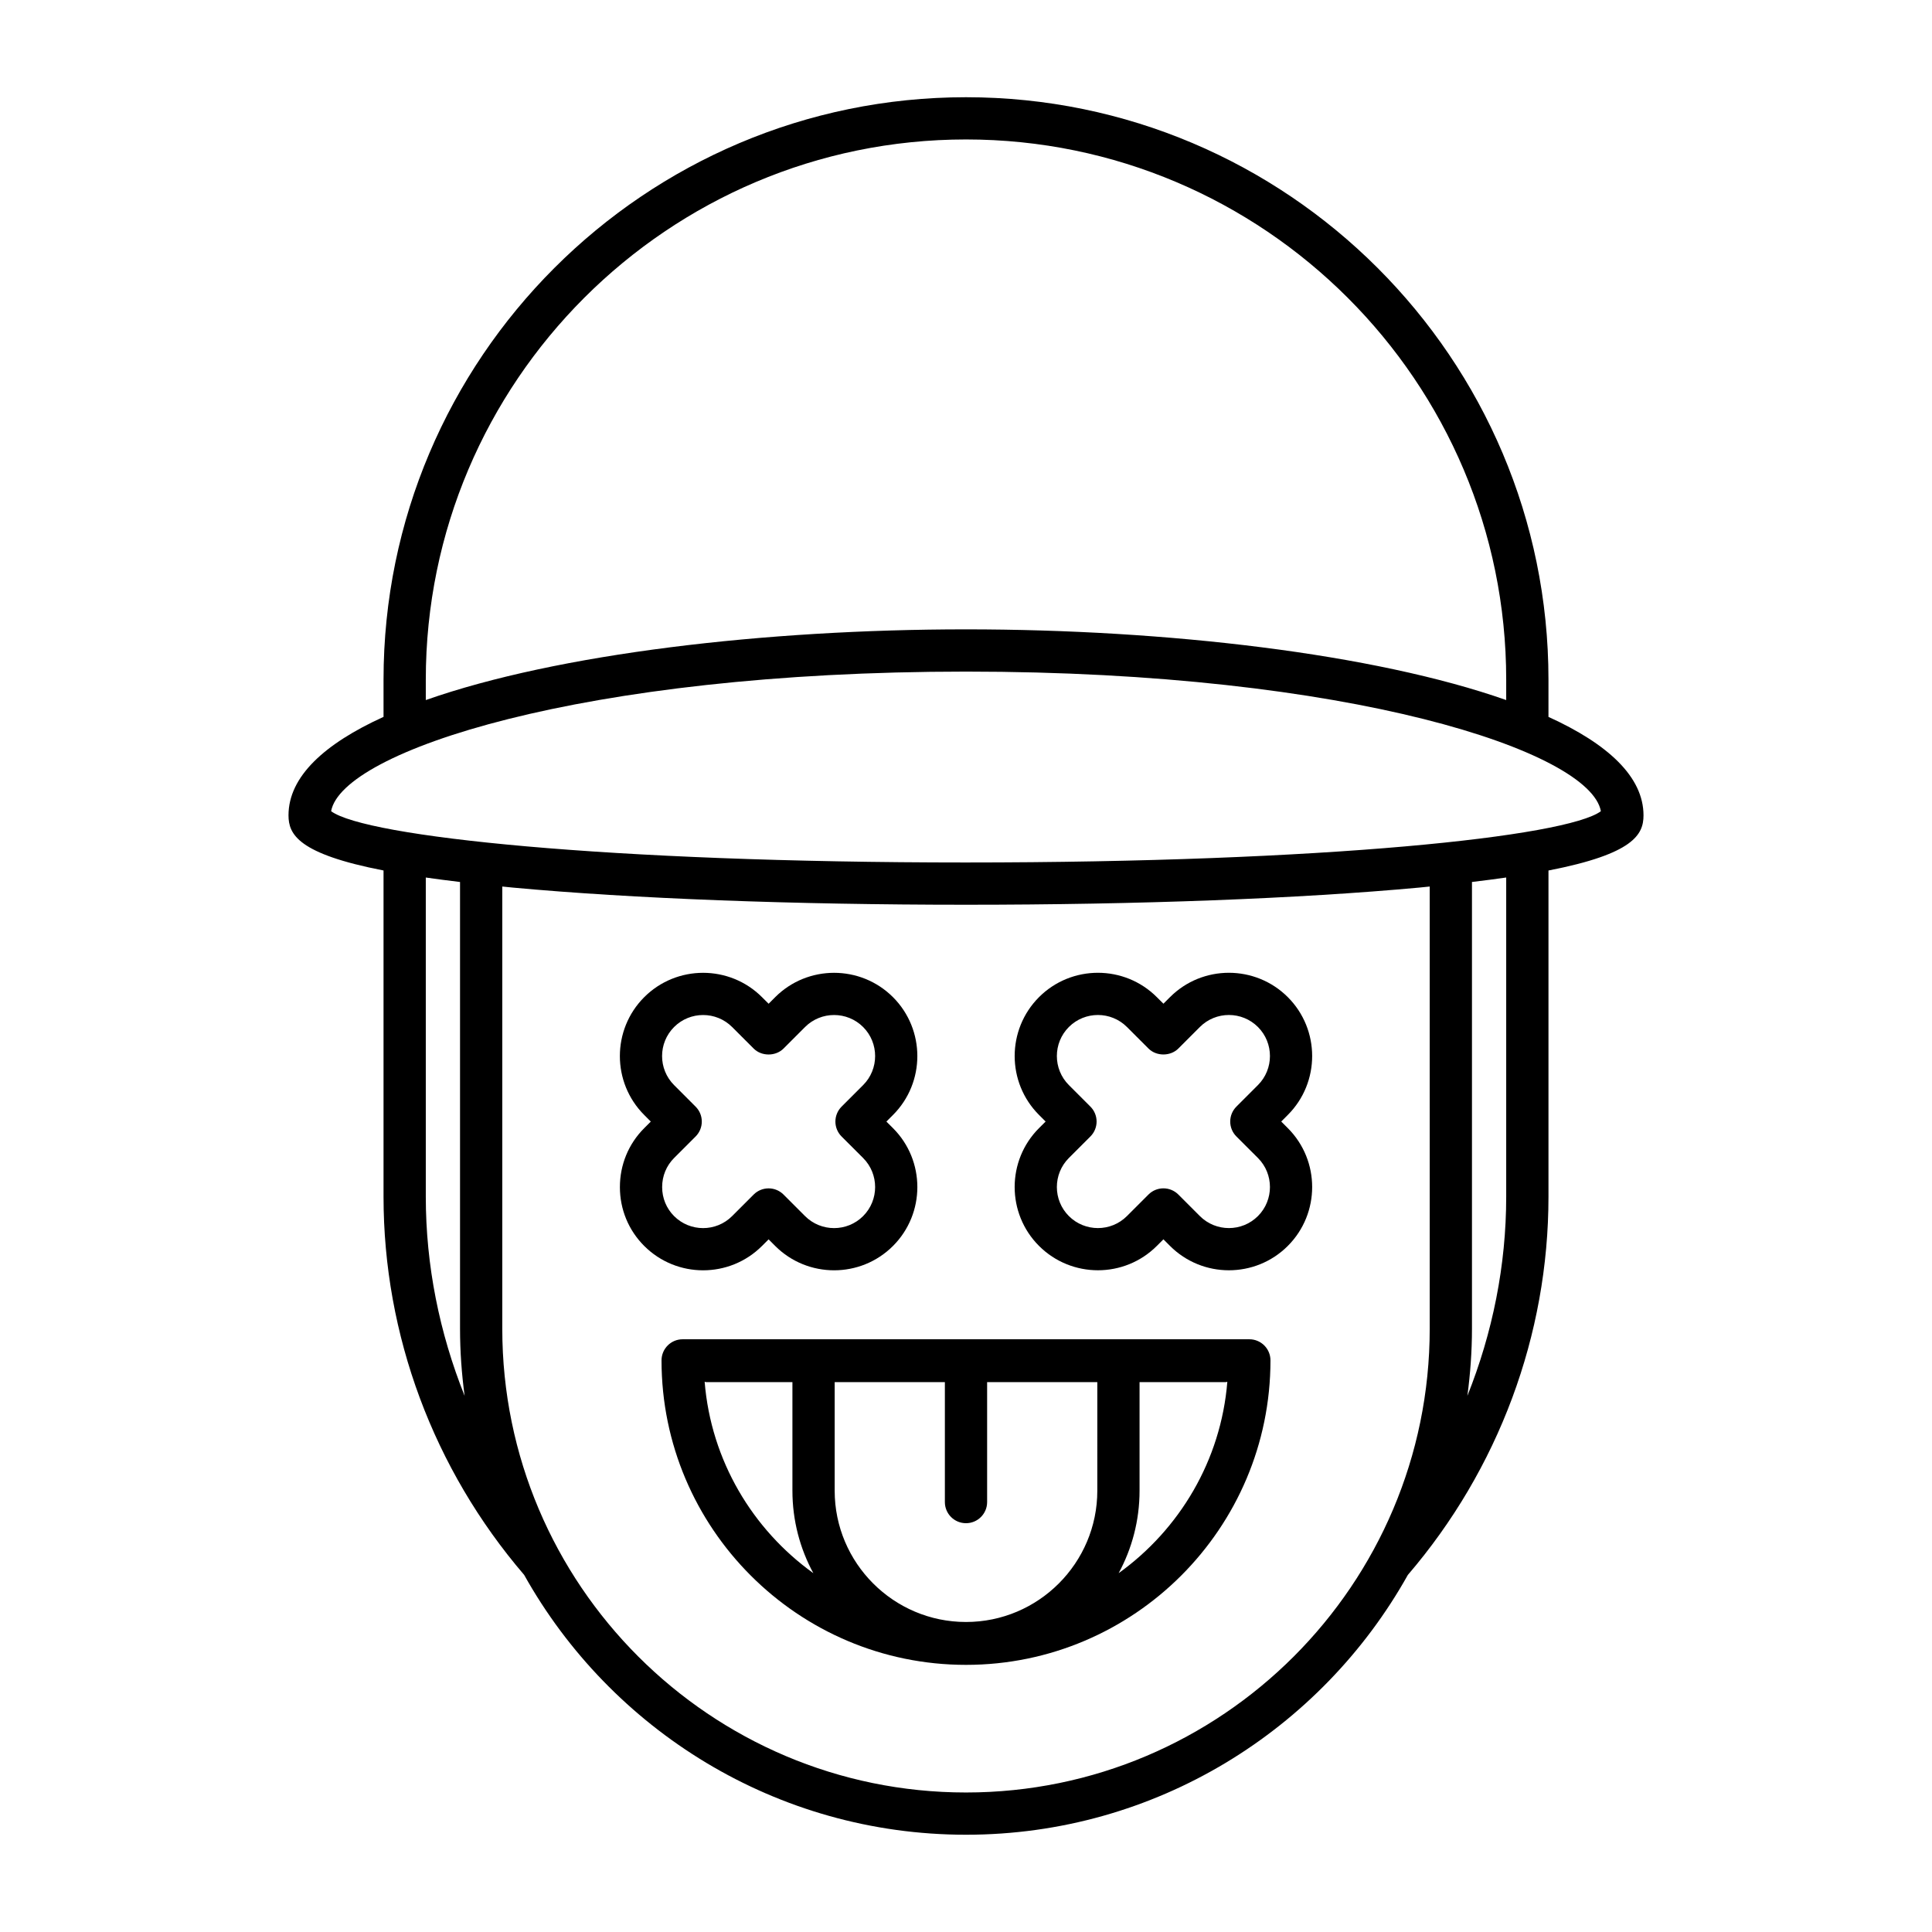
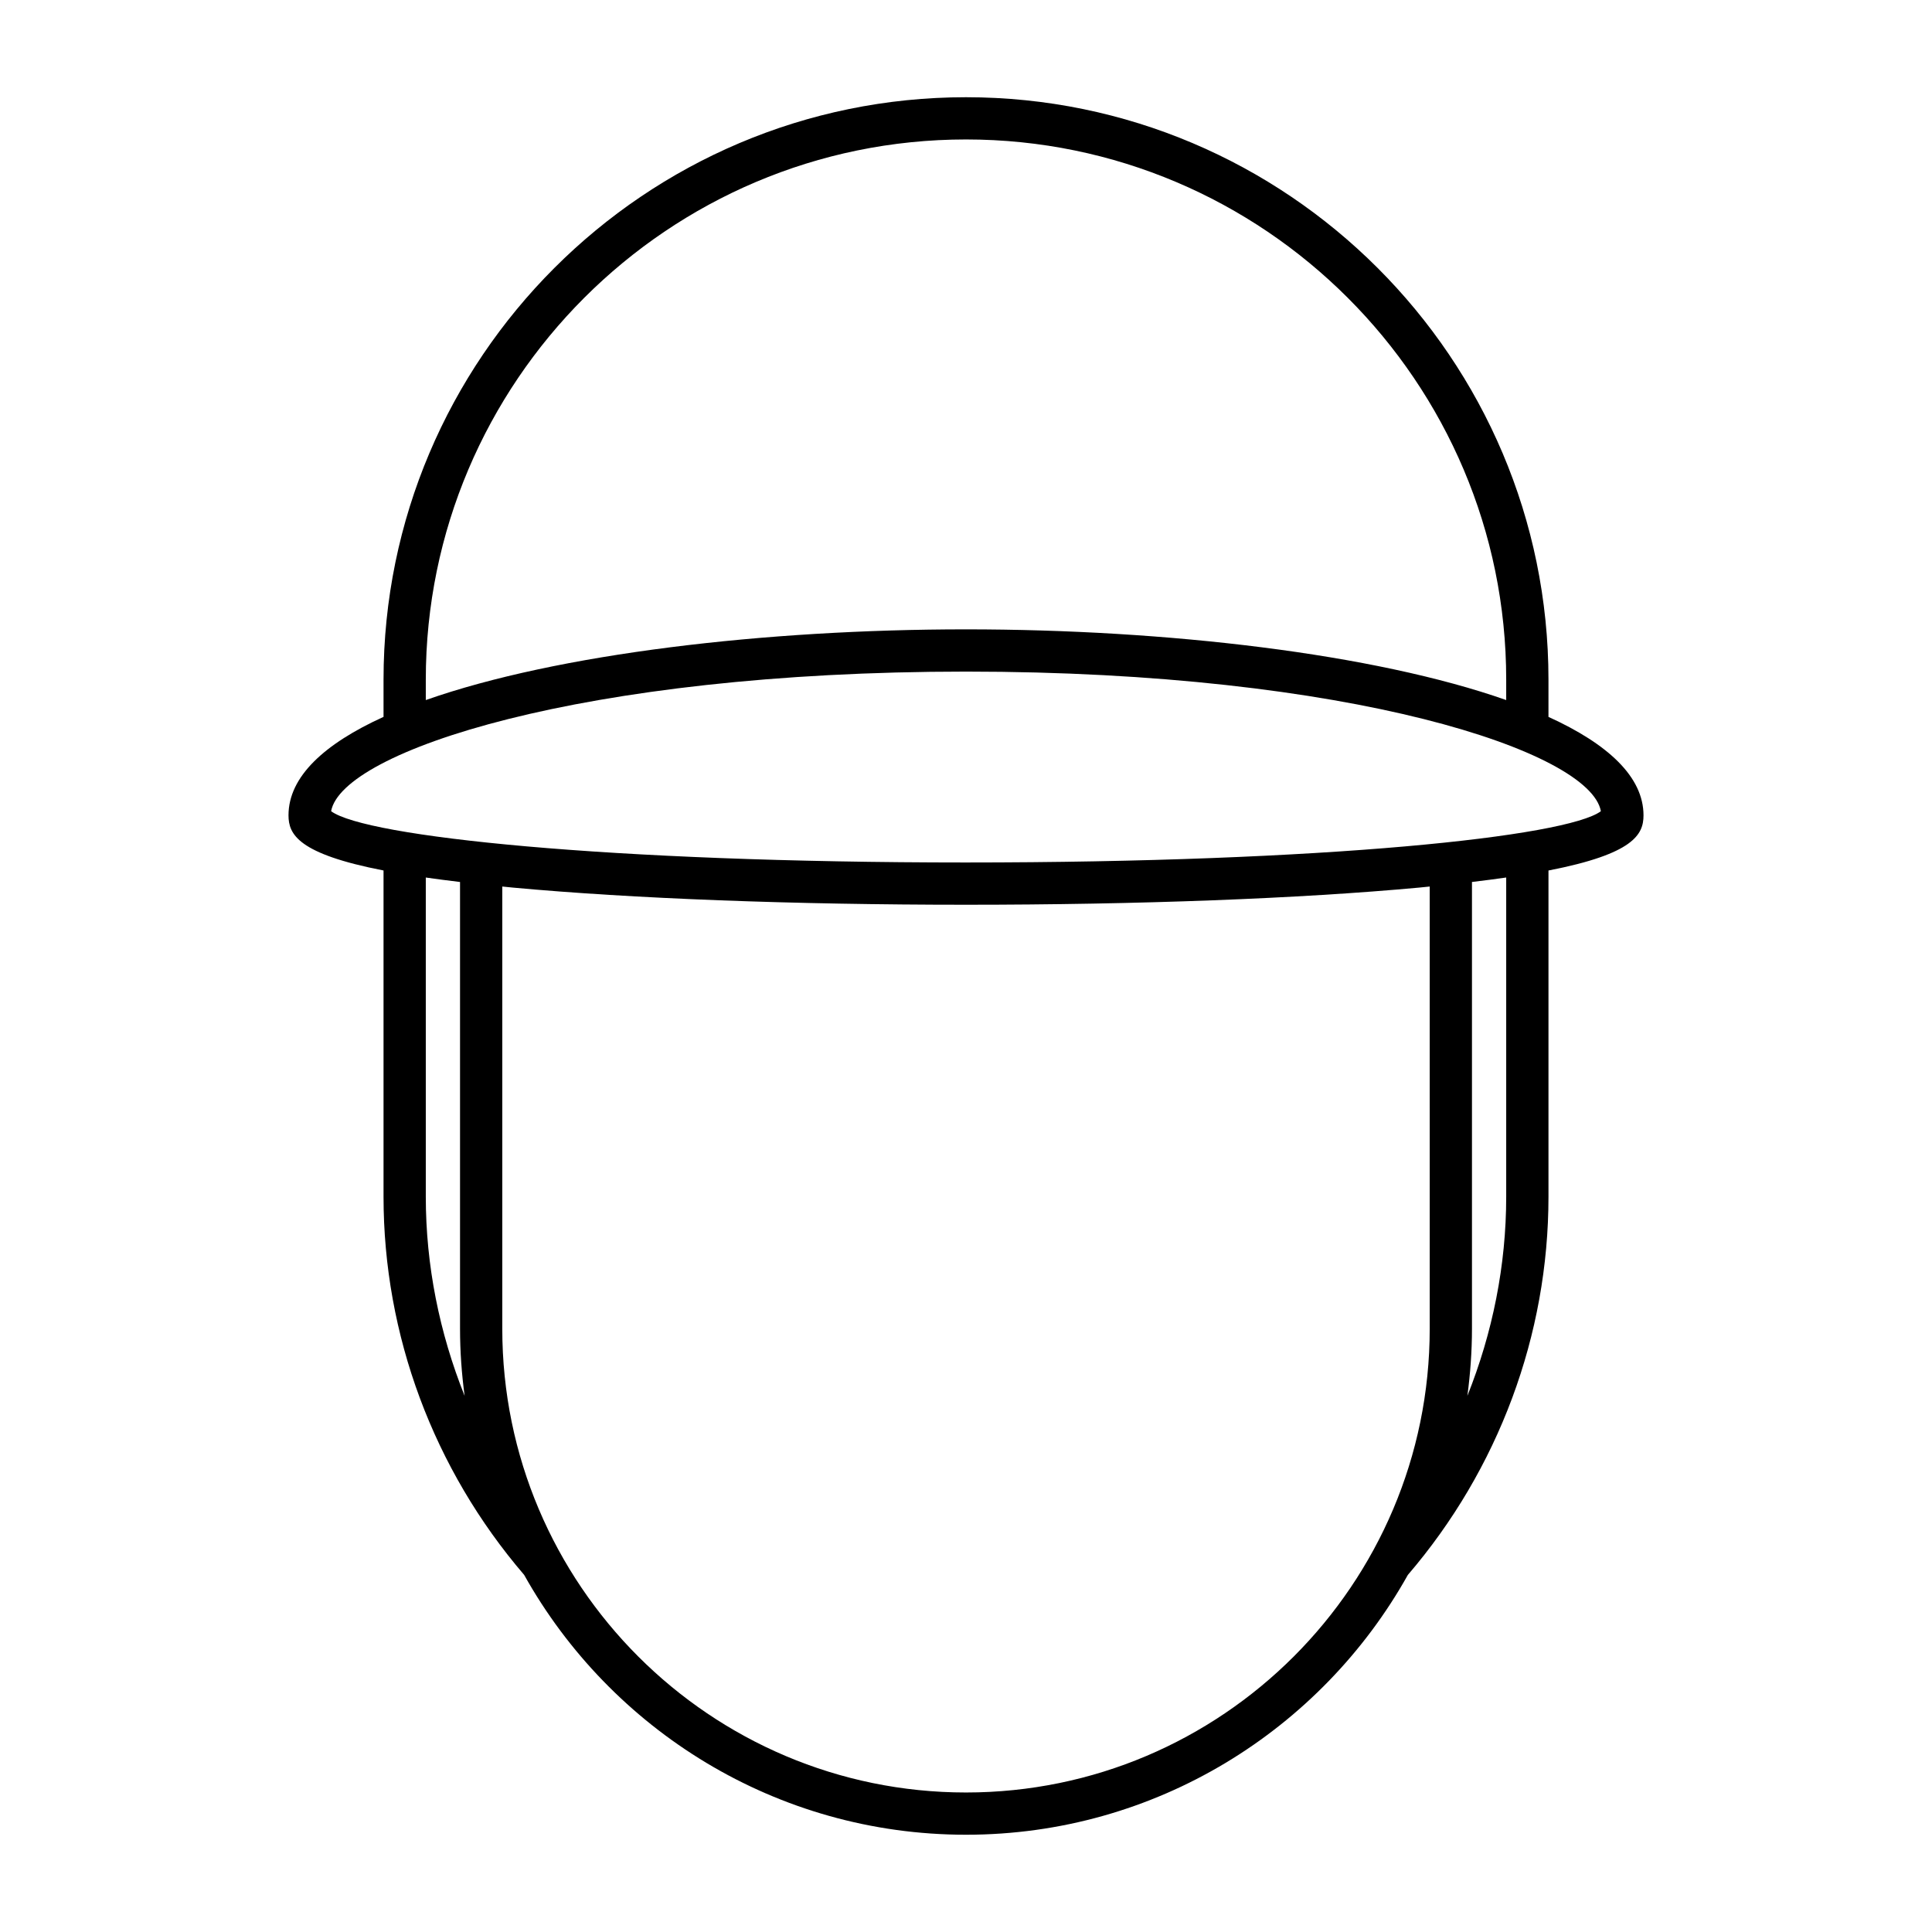
<svg xmlns="http://www.w3.org/2000/svg" fill="#000000" width="800px" height="800px" version="1.1" viewBox="144 144 512 512">
  <g>
    <path d="m554.36 333.98v-9.863c0-85.109-69.246-154.35-154.36-154.35-85.113 0-154.36 69.242-154.36 154.35v9.863c-15.703 7.137-25.184 15.855-25.184 26.09 0 5.039 2.543 10.215 25.184 14.617v86.434c0 36.703 13.246 72.242 37.262 100.24 22.953 41.043 66.824 68.863 117.1 68.863 50.266 0 94.133-27.816 117.09-68.848 24.023-28.004 37.27-63.555 37.27-100.25v-86.434c22.645-4.402 25.184-9.578 25.184-14.617 0-10.23-9.48-18.949-25.184-26.09zm-297.52-9.863c0-78.938 64.223-143.16 143.16-143.16 78.938 0 143.16 64.219 143.16 143.16v5.406c-34.922-12.293-90.039-18.738-143.16-18.738s-108.24 6.445-143.16 18.738zm0 137.01v-84.574c2.801 0.402 5.832 0.797 9.074 1.184v118.41c0 6.027 0.438 11.949 1.215 17.77-6.68-16.699-10.289-34.574-10.289-52.785zm266.05 35.012c0 67.766-55.125 122.89-122.89 122.89s-122.89-55.125-122.89-122.89v-117.2c0.953 0.094 1.805 0.188 2.789 0.281 31.711 2.93 74.367 4.547 120.1 4.547s88.391-1.617 120.1-4.547c0.984-0.09 1.836-0.188 2.789-0.281zm20.27-35.012c0 18.211-3.609 36.086-10.289 52.785 0.773-5.82 1.215-11.742 1.215-17.77v-118.41c3.242-0.387 6.273-0.781 9.074-1.184zm-143.16-88.559c-95.012 0-159.09-6.824-168.25-13.59 2.836-15.809 66.32-36.996 168.25-36.996 101.93 0 165.41 21.188 168.25 37-9.16 6.766-73.242 13.586-168.25 13.586z" />
-     <path d="m475.09 498.92h-150.18c-3.094 0-5.598 2.504-5.598 5.598 0 44.492 36.195 80.688 80.688 80.688s80.688-36.195 80.688-80.688c0-3.094-2.504-5.598-5.598-5.598zm-144.35 11.27c0.156 0.012 0.289 0.09 0.449 0.09h22.812v28.762c0 7.91 2.008 15.359 5.543 21.867-16.105-11.59-27.109-29.836-28.805-50.719zm104.06 28.852c0 19.188-15.613 34.801-34.801 34.801s-34.801-15.613-34.801-34.801v-28.762h29.203v31.785c0 3.094 2.504 5.598 5.598 5.598s5.598-2.504 5.598-5.598v-31.785h29.203zm5.652 21.867c3.531-6.508 5.543-13.957 5.543-21.867v-28.762h22.812c0.16 0 0.293-0.078 0.449-0.09-1.695 20.879-12.699 39.129-28.805 50.719z" />
-     <path d="m345.94 474.19 1.75-1.75 1.742 1.75c8.617 8.605 22.617 8.605 31.219 0 8.609-8.605 8.609-22.617 0-31.219l-1.75-1.742 1.75-1.75c8.605-8.605 8.605-22.609 0-31.219-8.605-8.605-22.617-8.605-31.219 0l-1.742 1.742-1.75-1.742c-8.605-8.605-22.609-8.605-31.215 0-8.605 8.609-8.605 22.617 0 31.219l1.742 1.75-1.742 1.742c-4.156 4.156-6.445 9.699-6.445 15.605-0.004 5.914 2.285 11.457 6.445 15.613 4.301 4.301 9.953 6.457 15.605 6.457 5.656 0 11.309-2.156 15.609-6.457zm-26.465-15.609c0-2.918 1.121-5.652 3.164-7.695l5.703-5.703c2.188-2.188 2.188-5.731 0-7.914l-5.703-5.707c-4.242-4.242-4.242-11.148 0-15.391 2.121-2.121 4.902-3.18 7.691-3.18s5.57 1.059 7.691 3.18l5.707 5.707c2.106 2.106 5.82 2.094 7.914 0l5.703-5.707c4.242-4.242 11.148-4.242 15.391 0 4.242 4.242 4.242 11.148 0 15.391l-5.707 5.707c-1.051 1.051-1.641 2.477-1.641 3.957 0 1.488 0.59 2.91 1.641 3.957l5.707 5.703c4.242 4.242 4.242 11.148 0 15.391-4.246 4.246-11.152 4.238-15.391 0l-5.703-5.707c-1.051-1.051-2.473-1.641-3.957-1.641-1.488 0-2.91 0.59-3.957 1.641l-5.707 5.707c-4.238 4.238-11.137 4.246-15.383 0-2.043-2.047-3.164-4.773-3.164-7.695z" />
-     <path d="m483.54 441.22 1.742-1.75c8.605-8.605 8.605-22.609 0-31.219-8.617-8.605-22.617-8.605-31.219 0l-1.742 1.742-1.75-1.742c-8.605-8.605-22.617-8.605-31.219 0-8.605 8.609-8.605 22.617 0 31.219l1.75 1.75-1.75 1.742c-8.609 8.605-8.609 22.617 0 31.219 8.617 8.605 22.617 8.605 31.219 0l1.75-1.75 1.742 1.75c4.301 4.301 9.953 6.457 15.605 6.457 5.656 0 11.312-2.152 15.613-6.457 8.609-8.605 8.609-22.617 0-31.219zm-11.879 3.957 5.707 5.703c4.242 4.242 4.242 11.148 0 15.391-4.238 4.238-11.141 4.246-15.391 0l-5.703-5.707c-1.051-1.051-2.473-1.641-3.957-1.641-1.488 0-2.91 0.59-3.957 1.641l-5.707 5.707c-4.246 4.246-11.152 4.238-15.391 0-4.242-4.242-4.242-11.148 0-15.391l5.707-5.703c1.051-1.051 1.641-2.473 1.641-3.957 0-1.48-0.59-2.91-1.641-3.957l-5.707-5.707c-4.242-4.242-4.242-11.148 0-15.391 4.242-4.242 11.148-4.242 15.391 0l5.707 5.707c2.106 2.106 5.82 2.094 7.914 0l5.703-5.707c4.246-4.246 11.152-4.238 15.391 0 4.242 4.242 4.242 11.148 0 15.391l-5.707 5.707c-1.051 1.051-1.641 2.477-1.641 3.957 0 1.488 0.59 2.91 1.641 3.957z" />
  </g>
</svg>